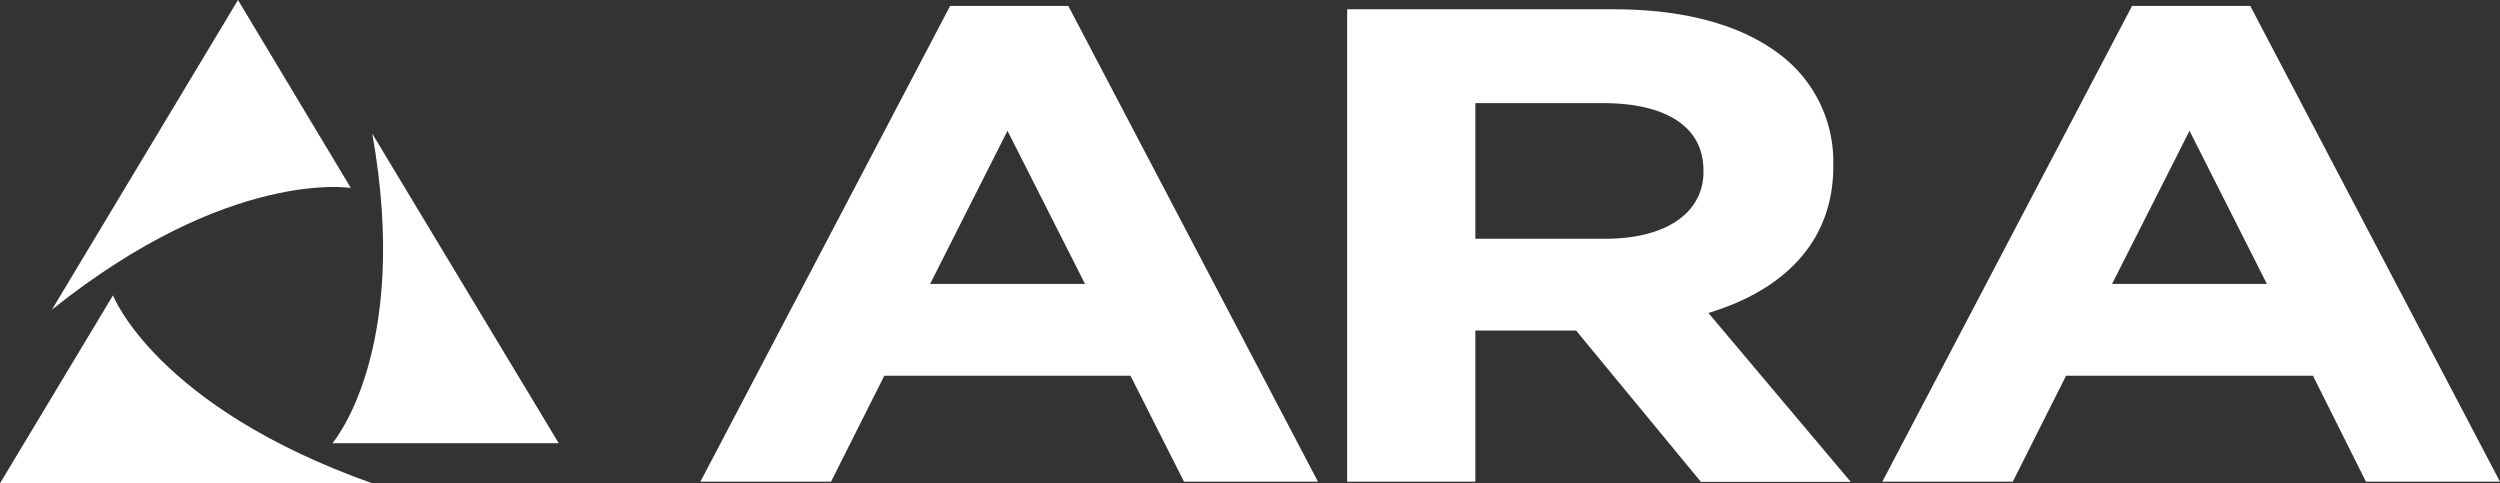
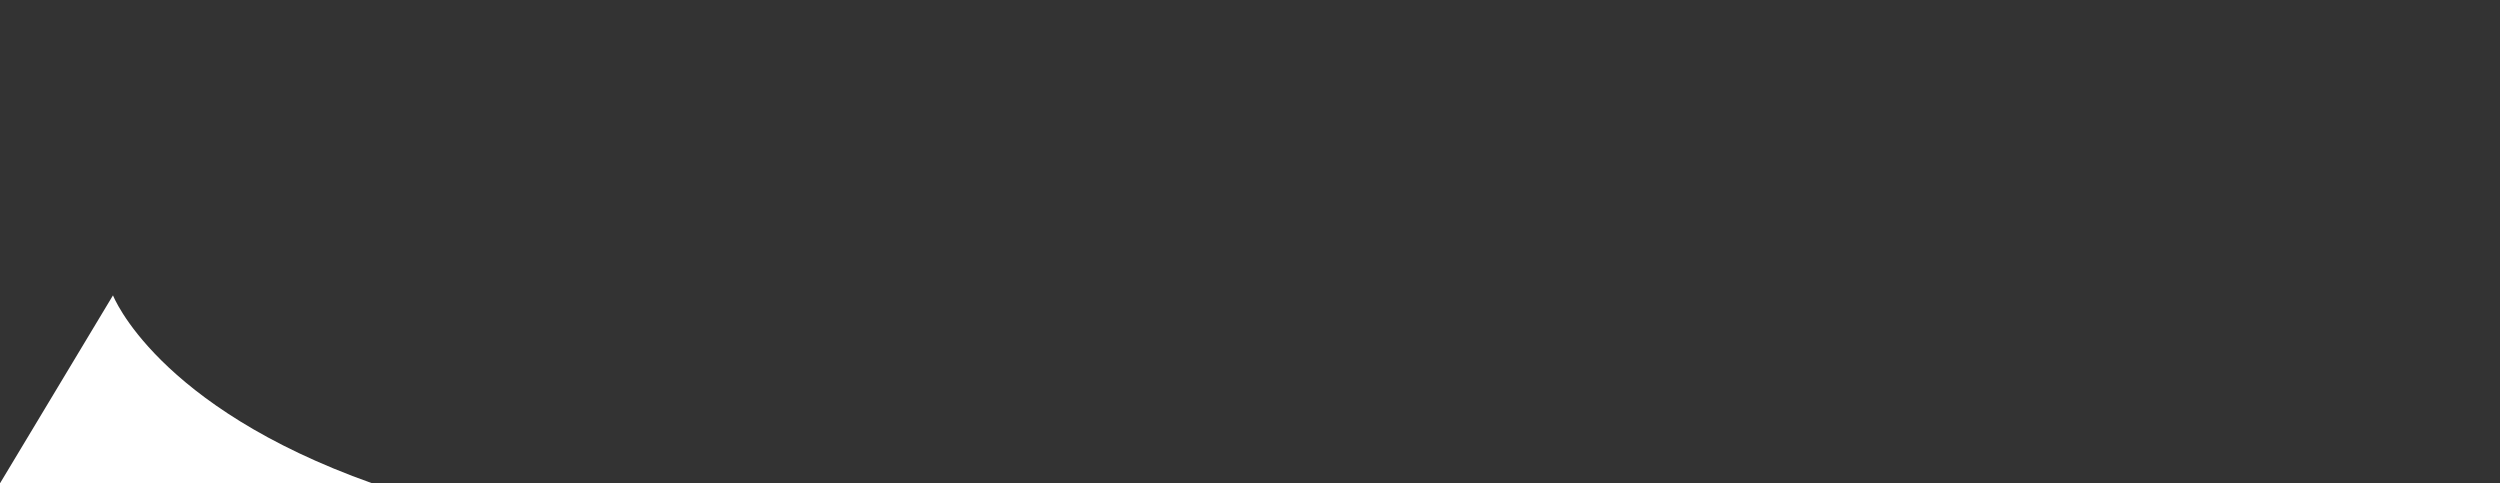
<svg xmlns="http://www.w3.org/2000/svg" viewBox="0 0 384.79 74.39">
  <rect x="0" y="0" width="384.79" height="74.39" fill="#333333" stroke="none" />
  <defs>
    <style>.cls-1{fill:#fff;}</style>
  </defs>
  <title>Asset 16</title>
  <g id="Layer_2" data-name="Layer 2">
    <g id="Design">
-       <path class="cls-1" d="M146.24.91h18.19l38.43,73.23H182.24L174,57.83H136.11l-8.2,16.31H107.8ZM167,43.7,155.07,20.13,143.16,43.7Z" />
-       <path class="cls-1" d="M207.35,1.43h41c11.4,0,20.24,2.6,26.13,7.37a20.64,20.64,0,0,1,7.69,16.62v.21c0,11.74-7.82,19.11-19.22,22.54l21.91,26H261.8L242.58,50.87h-15.5V74.14H207.35Zm39.72,35.32c9.6,0,15.12-4.16,15.12-10.29v-.21c0-6.85-5.9-10.38-15.51-10.38h-19.6V36.75Z" />
-       <path class="cls-1" d="M328.16.91h18.19l38.44,73.23H364.16L356,57.83H318l-8.2,16.31H289.72ZM348.91,43.7,337,20.13,325.08,43.7Z" />
-       <path class="cls-1" d="M0,74.39H57.3C24,62.57,17.39,45.46,17.39,45.46Z" />
-       <path class="cls-1" d="M86,68.22,57.3,20.58c6,33.62-6.14,47.64-6.14,47.64Z" />
-       <path class="cls-1" d="M36.63,0,8,47.65C35.31,25.83,54,28.93,54,28.93Z" />
+       <path class="cls-1" d="M0,74.39H57.3C24,62.57,17.39,45.46,17.39,45.46" />
    </g>
  </g>
</svg>